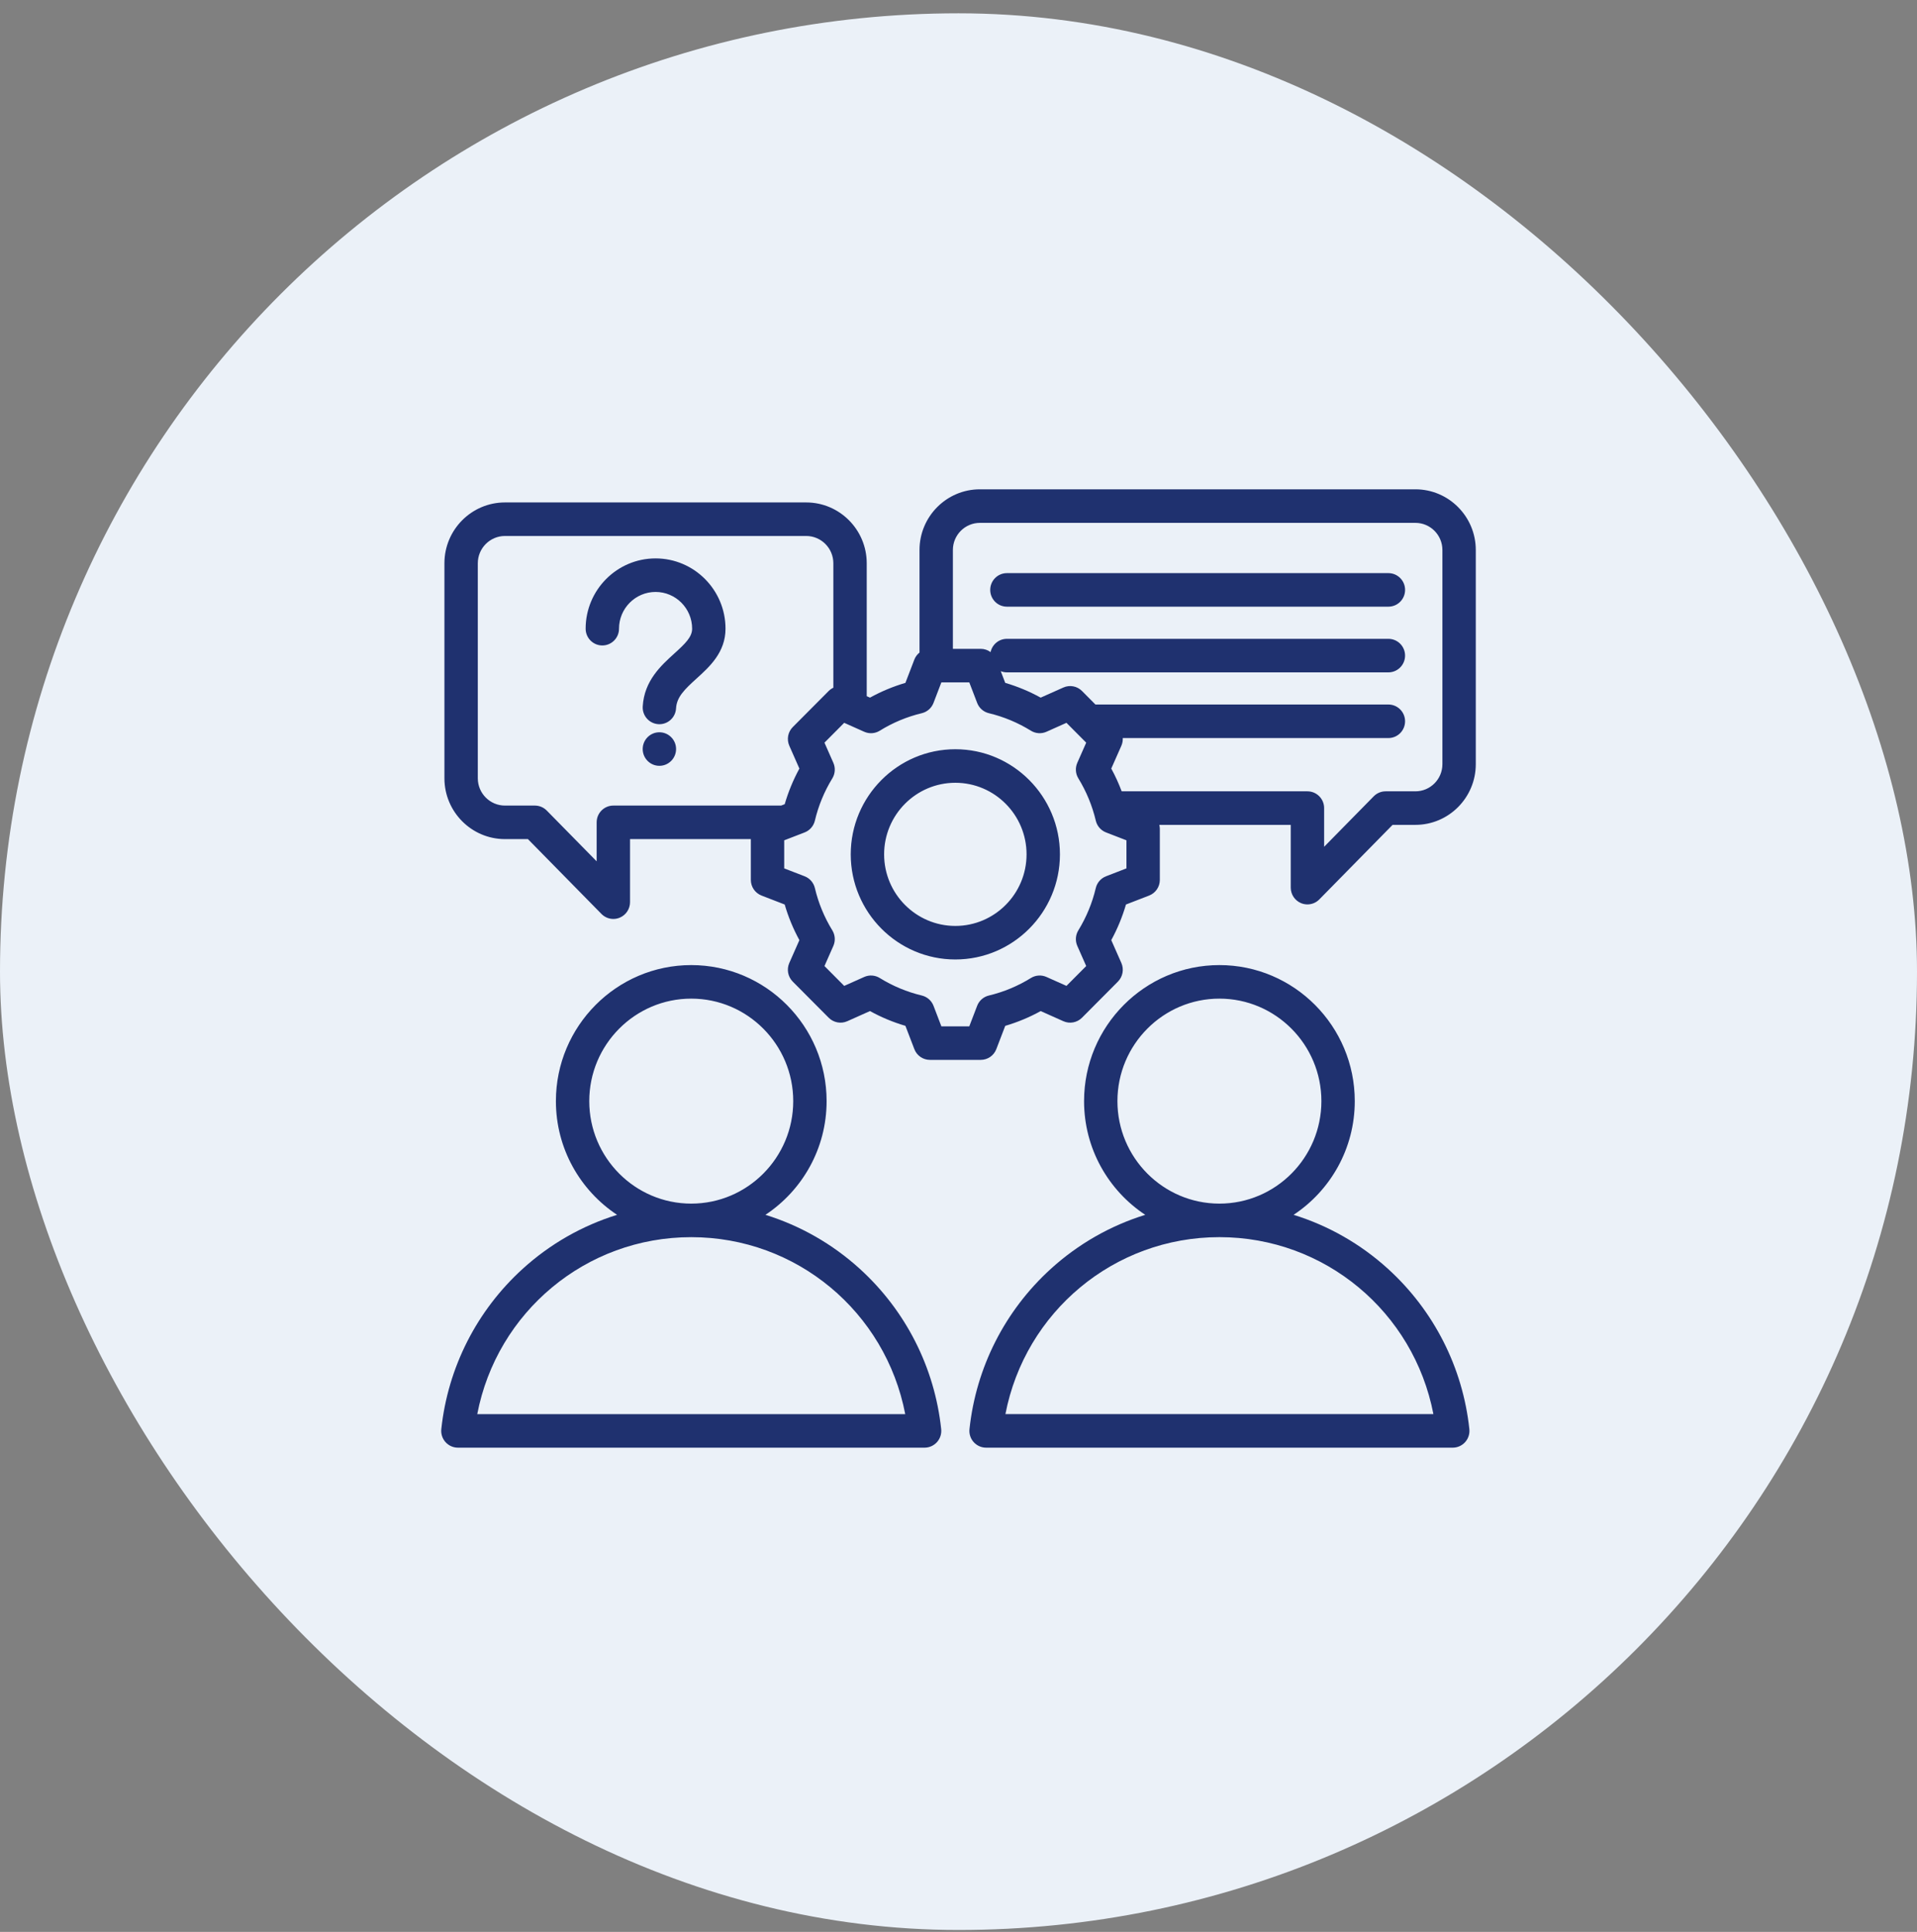
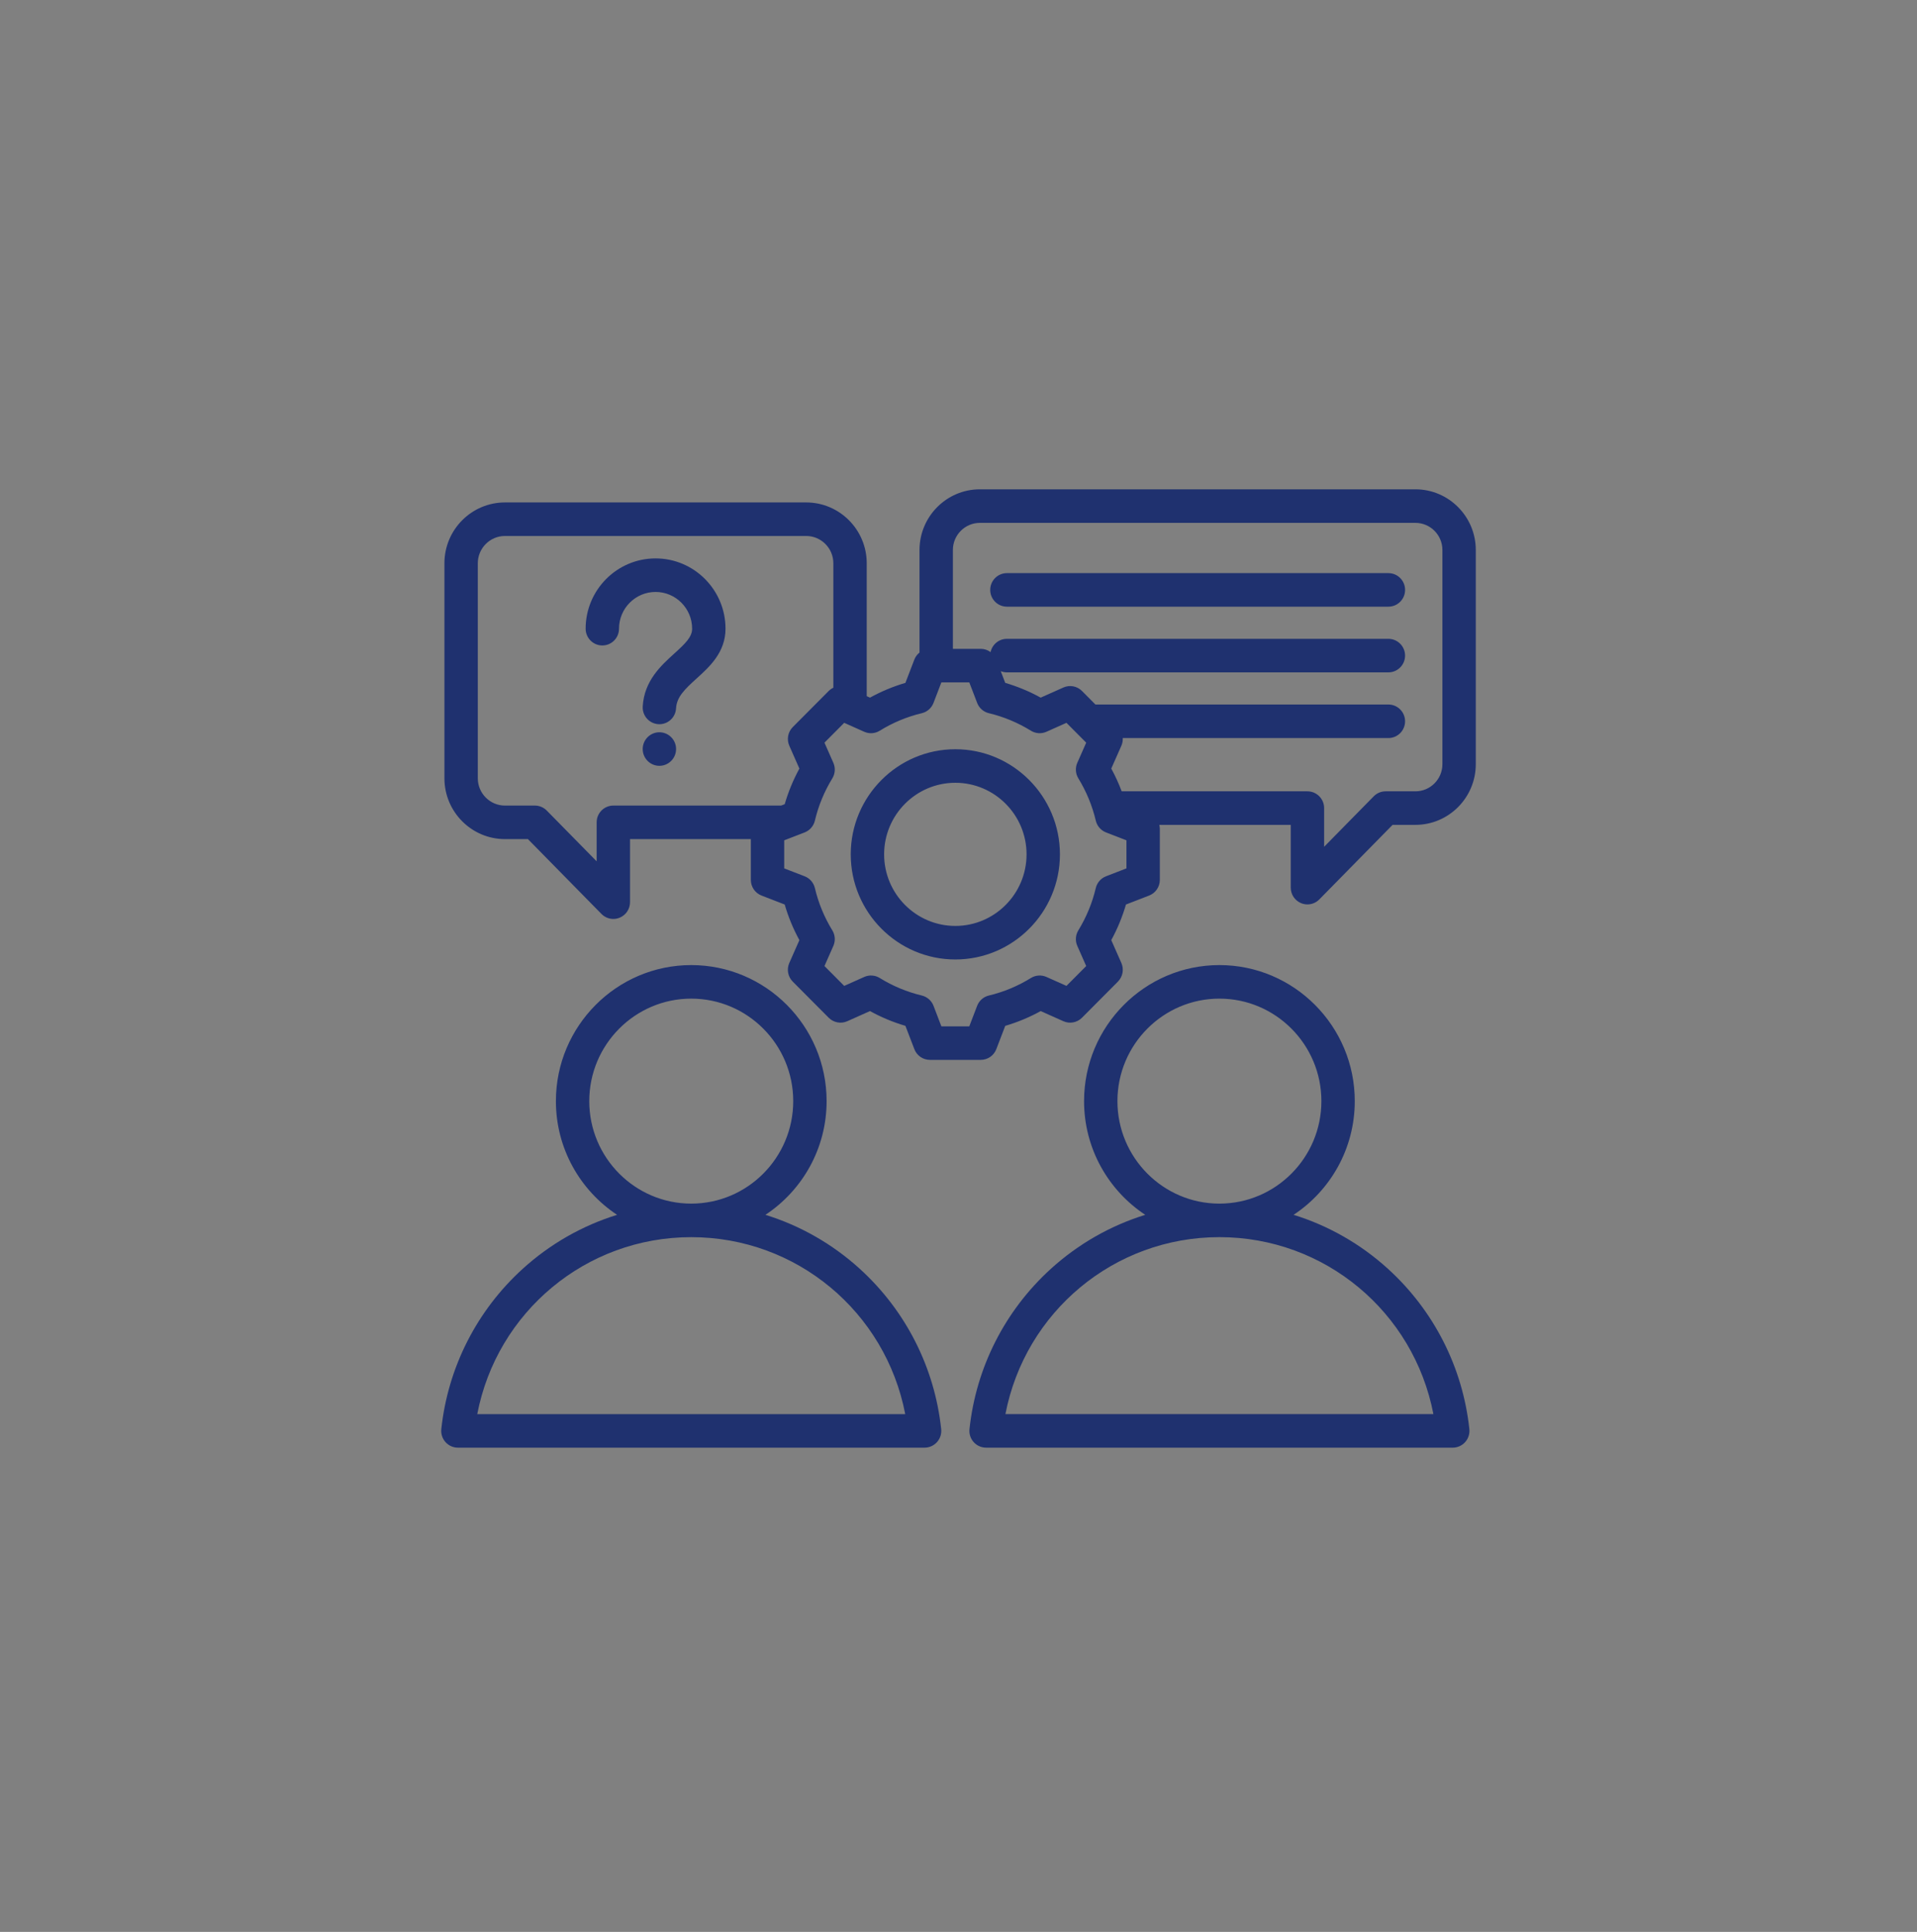
<svg xmlns="http://www.w3.org/2000/svg" width="126" height="127" viewBox="0 0 126 127" fill="none">
  <rect x="0" y="0" width="126" height="127" fill="#808080" stroke="none" />
-   <rect y="0.875" width="126" height="126" rx="63" fill="#EBF1F8" />
  <path d="M56.512 83.411C54.709 81.771 52.591 80.569 50.31 79.862C52.729 78.262 54.331 75.51 54.331 72.387C54.331 67.456 50.34 63.444 45.434 63.444C40.529 63.444 36.538 67.456 36.538 72.387C36.538 75.509 38.139 78.261 40.559 79.862C38.278 80.569 36.16 81.771 34.356 83.411C31.337 86.155 29.438 89.897 29.006 93.948C28.973 94.259 29.073 94.569 29.281 94.802C29.489 95.035 29.785 95.168 30.097 95.168H60.771C61.083 95.168 61.379 95.035 61.587 94.802C61.795 94.569 61.895 94.259 61.862 93.948C61.431 89.897 59.531 86.155 56.512 83.411ZM38.731 72.387C38.731 68.672 41.738 65.649 45.434 65.649C49.13 65.649 52.137 68.672 52.137 72.387C52.137 76.102 49.131 79.124 45.436 79.125C45.436 79.125 45.435 79.125 45.434 79.125C45.434 79.125 45.433 79.125 45.433 79.125C41.737 79.124 38.731 76.102 38.731 72.387ZM31.369 92.963C32.661 86.251 38.505 81.33 45.433 81.33H45.434C45.434 81.33 45.435 81.33 45.435 81.33C52.364 81.33 58.207 86.251 59.499 92.963H31.369ZM91.228 83.411C89.424 81.771 87.306 80.569 85.025 79.862C87.444 78.262 89.046 75.51 89.046 72.387C89.046 67.456 85.055 63.444 80.149 63.444C75.244 63.444 71.253 67.456 71.253 72.387C71.253 75.51 72.854 78.262 75.274 79.862C72.993 80.569 70.875 81.772 69.071 83.411C66.053 86.155 64.153 89.897 63.722 93.948C63.688 94.259 63.788 94.569 63.996 94.802C64.204 95.034 64.501 95.168 64.812 95.168H95.487C95.798 95.168 96.094 95.035 96.302 94.802C96.51 94.569 96.61 94.259 96.577 93.948C96.146 89.897 94.246 86.155 91.228 83.411ZM73.446 72.387C73.446 68.672 76.453 65.649 80.149 65.649C83.845 65.649 86.852 68.672 86.852 72.387C86.852 76.102 83.846 79.124 80.151 79.125C80.151 79.125 80.15 79.125 80.149 79.125C80.149 79.125 80.148 79.125 80.147 79.125C76.452 79.124 73.446 76.102 73.446 72.387ZM66.084 92.962C67.376 86.25 73.22 81.33 80.148 81.329H80.149H80.151C87.079 81.33 92.923 86.25 94.214 92.962H66.084ZM93.032 32.167H64.405C62.217 32.167 60.437 33.957 60.437 36.156V42.898C60.289 43.018 60.169 43.174 60.098 43.36L59.511 44.891C58.702 45.129 57.923 45.454 57.182 45.862L56.968 45.766V37.029C56.968 34.824 55.183 33.03 52.989 33.03H33.19C30.996 33.03 29.211 34.824 29.211 37.029V51.163C29.211 53.368 30.996 55.162 33.19 55.162H34.699L39.533 60.083C39.743 60.297 40.026 60.411 40.314 60.411C40.454 60.411 40.595 60.384 40.73 60.328C41.141 60.159 41.41 59.756 41.41 59.309V55.162H49.351V57.844C49.351 58.3 49.63 58.709 50.054 58.873L51.576 59.462C51.812 60.276 52.136 61.06 52.542 61.804L51.879 63.304C51.695 63.721 51.785 64.208 52.106 64.531L54.469 66.906C54.789 67.228 55.275 67.319 55.69 67.134L57.182 66.467C57.922 66.875 58.702 67.201 59.511 67.438L60.098 68.969C60.26 69.395 60.667 69.675 61.121 69.675H64.462C64.916 69.675 65.323 69.395 65.486 68.969L66.072 67.439C66.882 67.201 67.662 66.876 68.402 66.468L69.894 67.134C70.309 67.319 70.794 67.228 71.115 66.906L73.477 64.531C73.798 64.208 73.888 63.721 73.704 63.304L73.041 61.803C73.447 61.059 73.77 60.275 74.007 59.462L75.53 58.873C75.953 58.709 76.233 58.3 76.233 57.844V54.485C76.233 54.396 76.219 54.31 76.199 54.226H84.838V58.353C84.838 58.8 85.107 59.203 85.519 59.373C85.653 59.428 85.795 59.455 85.935 59.455C86.223 59.455 86.505 59.341 86.715 59.127L91.531 54.226H93.032C95.22 54.226 97 52.437 97 50.238V36.156C97 33.957 95.22 32.167 93.032 32.167ZM40.313 52.958C39.708 52.958 39.217 53.451 39.217 54.06V56.623L35.937 53.285C35.731 53.076 35.45 52.958 35.157 52.958H33.19C32.206 52.958 31.405 52.153 31.405 51.163V37.029C31.405 36.04 32.206 35.235 33.19 35.235H52.989C53.973 35.235 54.774 36.039 54.774 37.029V45.21C54.663 45.263 54.559 45.333 54.469 45.423L52.106 47.798C51.786 48.121 51.696 48.609 51.88 49.026L52.542 50.526C52.136 51.27 51.813 52.054 51.577 52.867L51.343 52.958H40.313ZM74.039 57.087L72.697 57.606C72.359 57.737 72.107 58.026 72.023 58.38C71.791 59.362 71.406 60.296 70.878 61.158C70.688 61.468 70.662 61.851 70.809 62.184L71.394 63.507L70.096 64.811L68.781 64.224C68.45 64.076 68.068 64.102 67.76 64.293C66.903 64.824 65.973 65.211 64.996 65.445C64.644 65.529 64.356 65.782 64.226 66.121L63.709 67.471H61.874L61.358 66.121C61.228 65.782 60.94 65.529 60.588 65.444C59.611 65.211 58.681 64.823 57.824 64.293C57.516 64.102 57.135 64.076 56.804 64.224L55.488 64.812L54.19 63.507L54.774 62.185C54.921 61.852 54.895 61.469 54.706 61.159C54.178 60.297 53.792 59.362 53.56 58.38C53.476 58.026 53.224 57.737 52.887 57.606L51.544 57.087V55.242L52.887 54.723C53.224 54.592 53.476 54.303 53.56 53.949C53.792 52.967 54.178 52.033 54.706 51.171C54.895 50.861 54.921 50.478 54.774 50.145L54.19 48.822L55.487 47.518L56.804 48.106C57.135 48.253 57.516 48.228 57.824 48.037C58.681 47.506 59.611 47.119 60.588 46.885C60.94 46.801 61.227 46.548 61.357 46.209L61.874 44.859H63.709L64.226 46.208C64.356 46.548 64.644 46.801 64.996 46.885C65.972 47.118 66.902 47.506 67.76 48.037C68.067 48.227 68.449 48.253 68.78 48.106L70.096 47.518L71.394 48.822L70.809 50.145C70.662 50.477 70.688 50.861 70.878 51.17C71.406 52.032 71.791 52.967 72.024 53.949C72.108 54.303 72.359 54.592 72.697 54.723L74.039 55.242V57.087ZM94.806 50.238C94.806 51.221 94.011 52.021 93.032 52.021H91.072C90.779 52.021 90.498 52.139 90.292 52.349L87.032 55.667V53.123C87.032 52.515 86.541 52.021 85.935 52.021H73.725C73.533 51.508 73.305 51.008 73.041 50.525L73.704 49.025C73.776 48.863 73.805 48.689 73.796 48.519H91.256C91.861 48.519 92.352 48.025 92.352 47.416C92.352 46.808 91.861 46.314 91.256 46.314H72L71.115 45.423C70.794 45.101 70.308 45.011 69.894 45.196L68.401 45.862C67.661 45.454 66.881 45.129 66.072 44.891L65.778 44.123C65.903 44.172 66.038 44.201 66.181 44.201H91.255C91.861 44.201 92.352 43.707 92.352 43.098C92.352 42.489 91.861 41.996 91.255 41.996H66.181C65.654 41.996 65.214 42.37 65.109 42.868C64.925 42.733 64.701 42.654 64.462 42.654H62.631V36.156C62.631 35.173 63.426 34.373 64.405 34.373H93.032C94.011 34.373 94.806 35.173 94.806 36.156V50.238ZM92.353 38.78C92.353 39.389 91.862 39.882 91.256 39.882H66.181C65.576 39.882 65.085 39.389 65.085 38.78C65.085 38.171 65.576 37.677 66.181 37.677H91.256C91.862 37.677 92.353 38.171 92.353 38.78ZM47.686 41.33C47.686 42.883 46.635 43.835 45.791 44.599C44.979 45.335 44.479 45.824 44.435 46.571C44.401 47.157 43.917 47.609 43.341 47.609C43.319 47.609 43.297 47.608 43.276 47.607C42.671 47.571 42.209 47.049 42.245 46.441C42.344 44.753 43.441 43.76 44.322 42.961C45.047 42.304 45.492 41.874 45.492 41.33C45.492 39.998 44.414 38.914 43.089 38.914C41.764 38.914 40.686 39.998 40.686 41.33C40.686 41.938 40.195 42.432 39.589 42.432C38.984 42.432 38.493 41.938 38.493 41.33C38.493 38.782 40.555 36.709 43.089 36.709C45.624 36.709 47.686 38.782 47.686 41.33ZM44.437 49.241C44.437 49.85 43.945 50.344 43.34 50.344C42.734 50.344 42.243 49.85 42.243 49.241C42.243 48.633 42.734 48.139 43.34 48.139C43.945 48.139 44.437 48.632 44.437 49.241ZM62.792 49.254C59.001 49.254 55.917 52.354 55.917 56.165C55.917 59.975 59.001 63.075 62.792 63.075C66.583 63.075 69.667 59.975 69.667 56.165C69.666 52.354 66.582 49.254 62.792 49.254ZM62.792 60.87C60.211 60.87 58.111 58.759 58.111 56.164C58.111 53.57 60.21 51.459 62.792 51.459C65.373 51.459 67.473 53.57 67.473 56.164C67.473 58.759 65.373 60.87 62.792 60.87Z" fill="#1F316F" />
</svg>